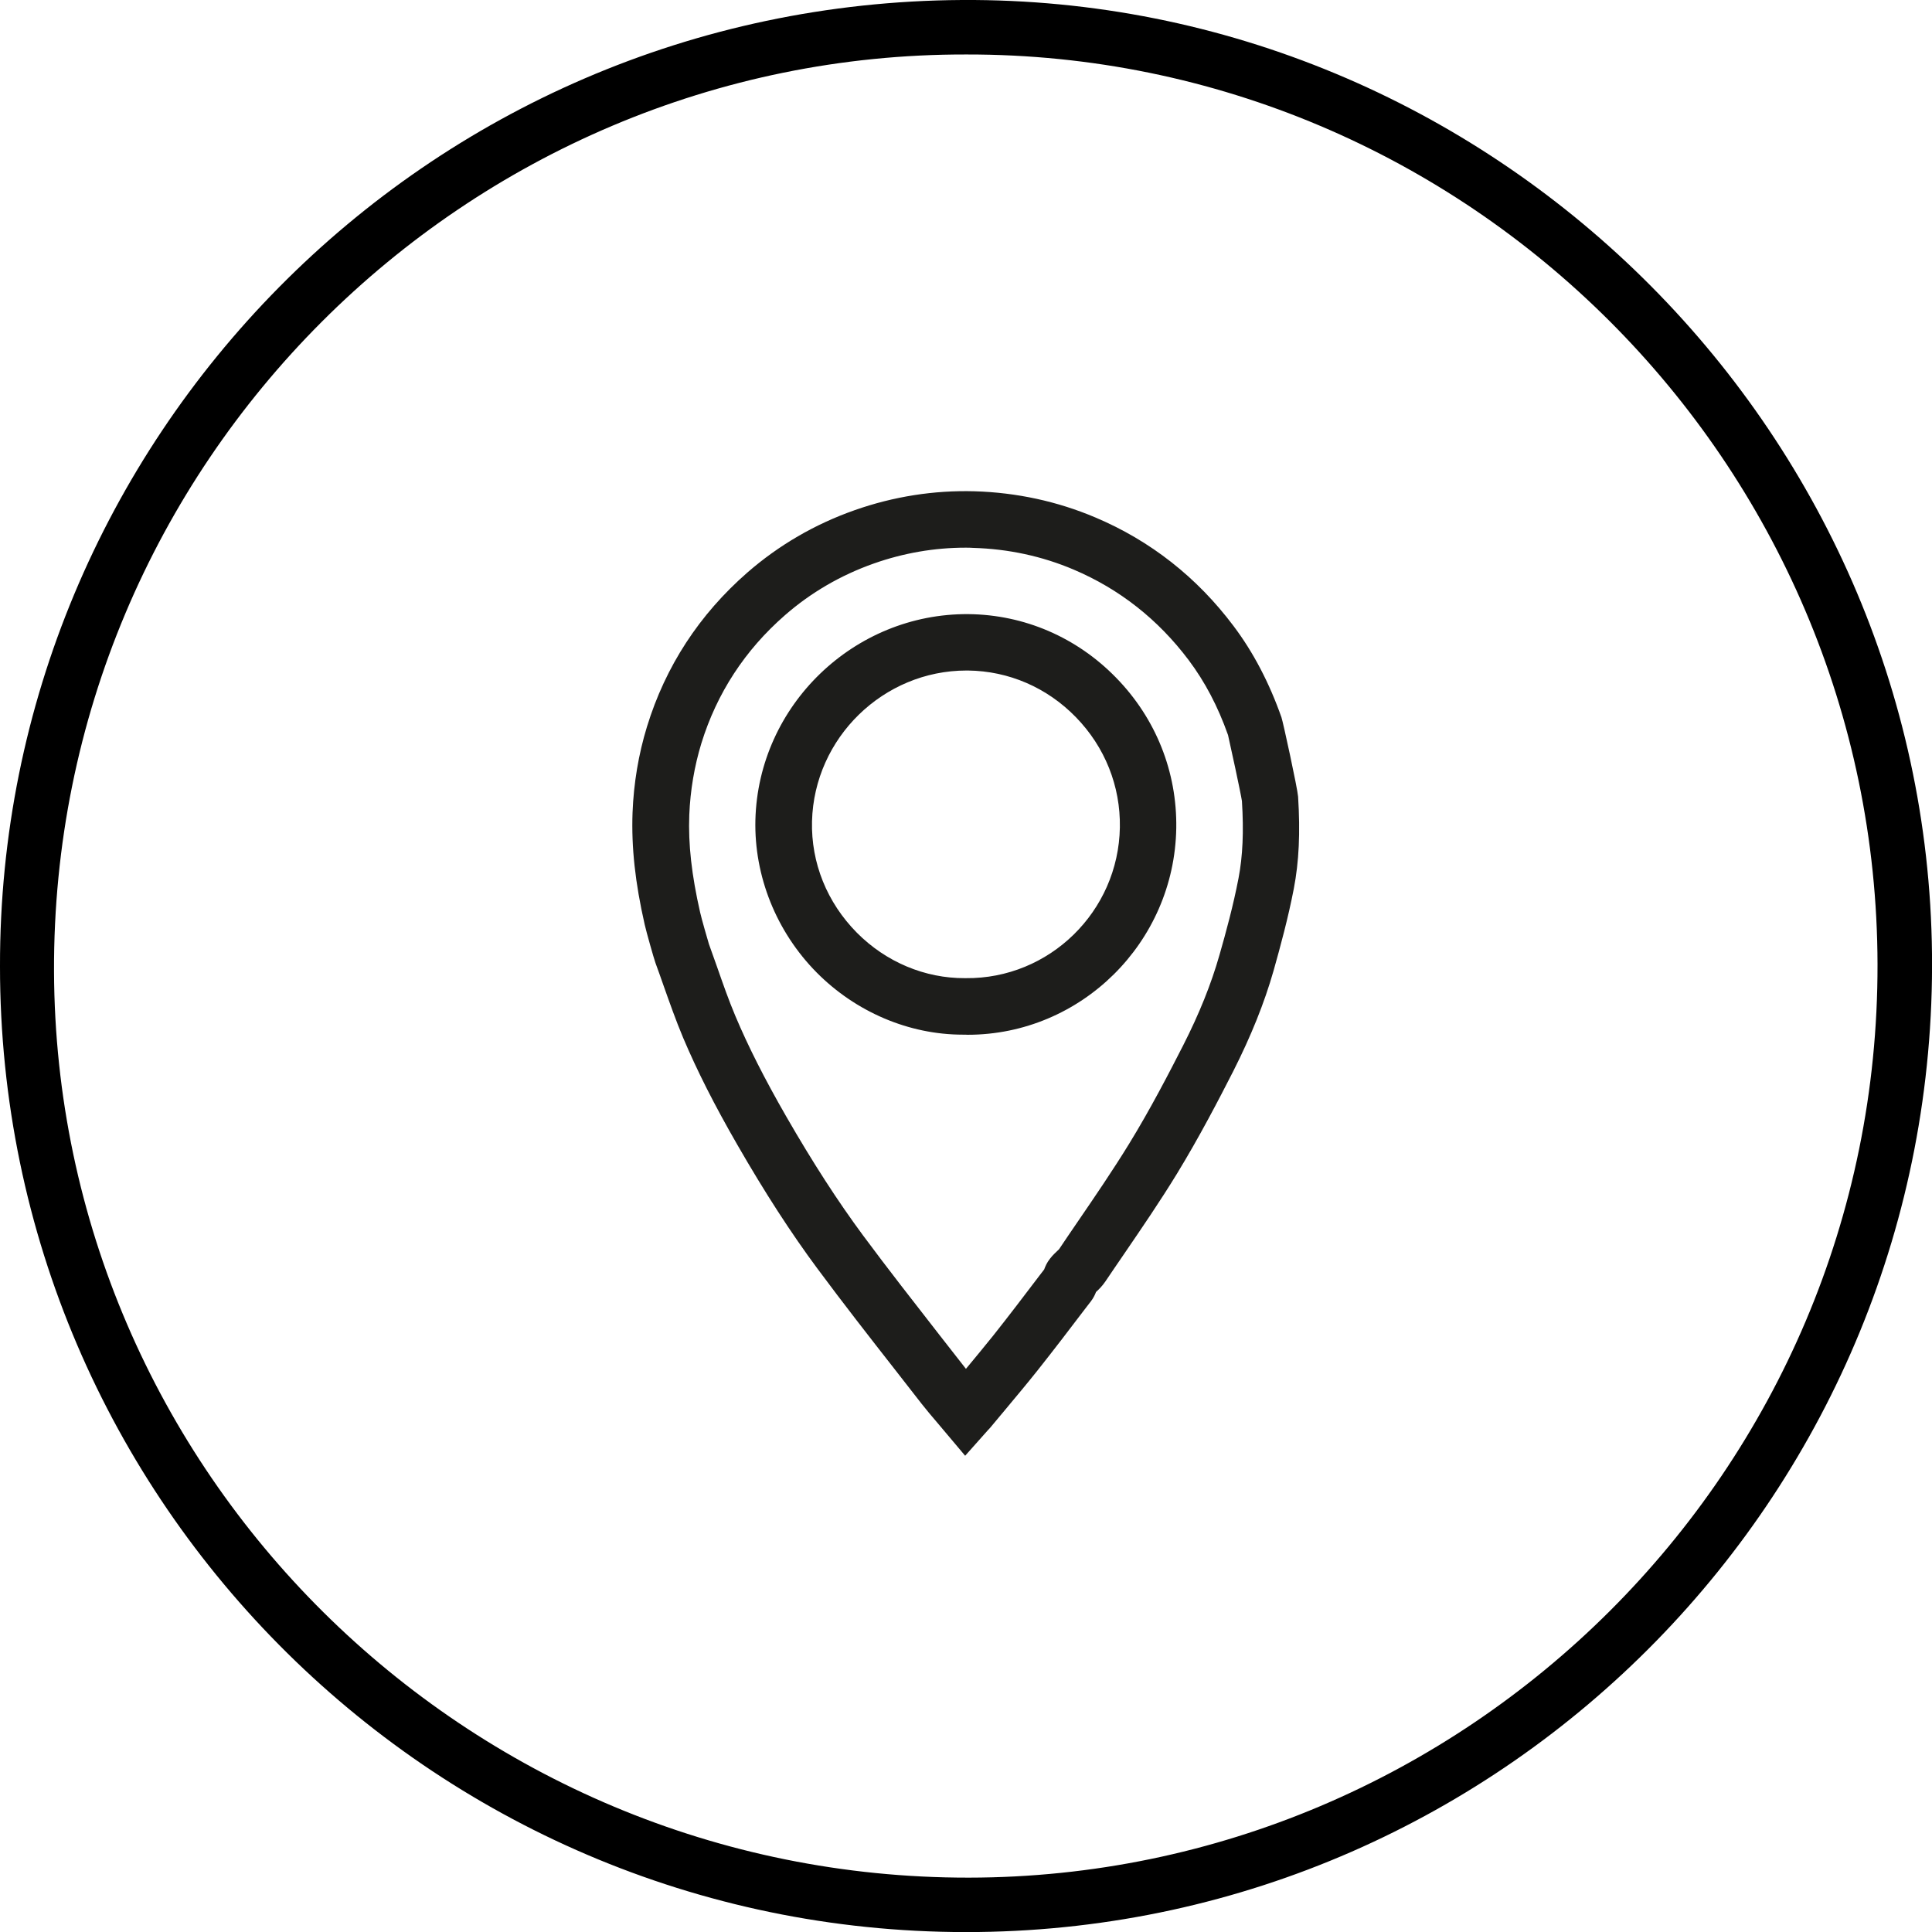
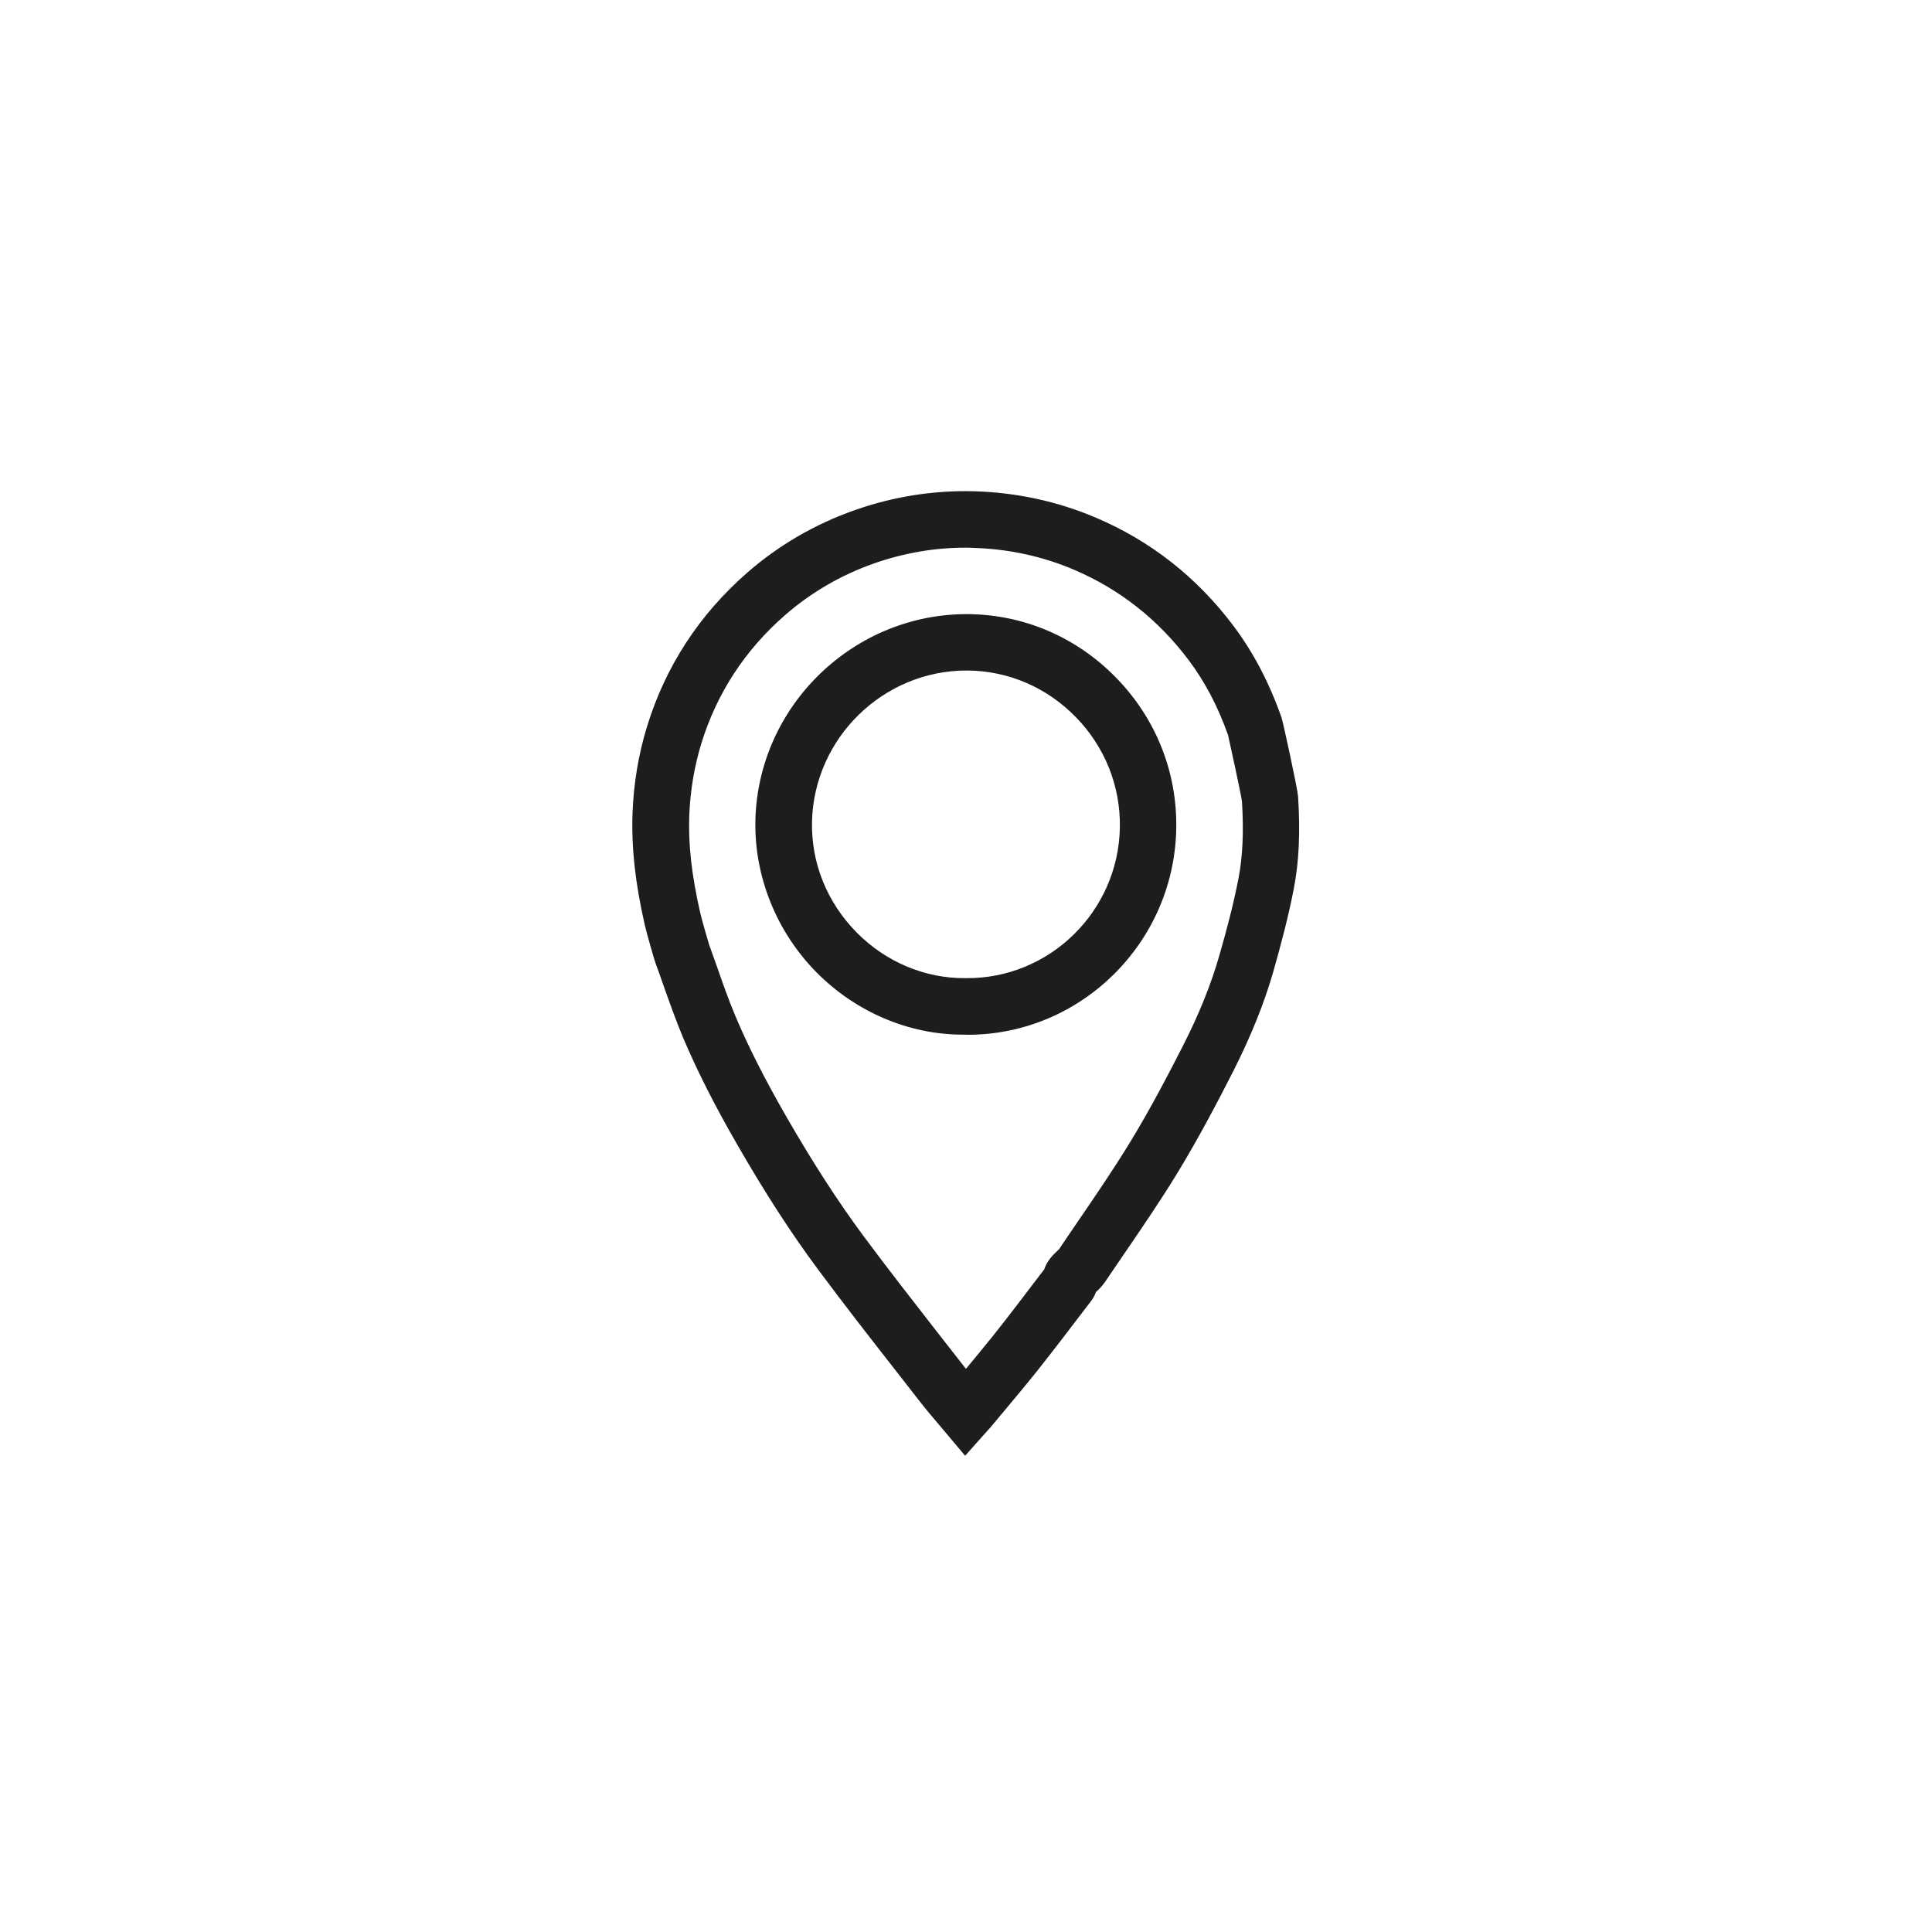
<svg xmlns="http://www.w3.org/2000/svg" version="1.1" id="Layer_1" x="0px" y="0px" viewBox="0 0 170.95 170.95" style="enable-background:new 0 0 170.95 170.95;" xml:space="preserve">
  <style type="text/css">
	.st0{fill:#1D1D1B;}
</style>
  <g>
    <g>
-       <path d="M0,85.49C-0.08,39.03,37.51,0.29,85.11,0c46.73-0.28,85.35,37.75,85.84,84.4c0.5,47.37-37.49,85.97-84.38,86.55    C38.93,171.54-0.02,133.02,0,85.49z M85.5,4.82C41.19,4.73,4.61,40.97,4.78,85.96c0.17,44.22,36.4,80.23,80.95,80.18    c43.93-0.05,80.48-35.9,80.4-80.82C166.05,40.93,129.83,4.75,85.5,4.82z" />
-     </g>
+       </g>
    <g>
      <g>
        <path class="st0" d="M85.4,128.81l-2.46-2.92c-0.47-0.55-0.93-1.09-1.37-1.65c-0.79-1.01-1.58-2.02-2.37-3.04     c-2.27-2.9-4.61-5.9-6.85-8.92c-2.34-3.15-4.67-6.75-7.11-10.99c-2.04-3.54-3.56-6.55-4.8-9.48c-0.65-1.55-1.2-3.12-1.74-4.64     c-0.23-0.66-0.46-1.31-0.7-1.96c-0.15-0.42-0.8-2.72-0.95-3.38c-0.85-3.72-1.19-6.87-1.08-9.92c0.1-2.61,0.53-5.18,1.28-7.62     c1.64-5.34,4.63-9.92,8.88-13.63c2.78-2.42,5.97-4.28,9.5-5.52c3.44-1.21,7.01-1.77,10.6-1.67c3.72,0.11,7.33,0.89,10.7,2.32     c4.87,2.06,8.98,5.29,12.21,9.59c1.76,2.33,3.18,5.06,4.25,8.1c0.13,0.36,1.42,6.29,1.47,7.01l0,0c0.2,3.18,0.08,5.76-0.38,8.15     c-0.5,2.59-1.19,5.12-1.79,7.25c-0.82,2.87-1.99,5.77-3.56,8.88c-1.29,2.53-3.02,5.86-4.98,9.07c-1.49,2.44-3.12,4.82-4.69,7.12     c-0.56,0.81-1.11,1.63-1.66,2.44c-0.28,0.41-0.59,0.71-0.82,0.92c-0.09,0.24-0.23,0.53-0.45,0.82l-0.57,0.74     c-1.35,1.78-2.75,3.61-4.17,5.4c-0.94,1.18-1.91,2.34-2.88,3.5l-1.21,1.45c-0.08,0.1-0.17,0.2-0.28,0.31L85.4,128.81z      M85.43,48.46c-2.74,0-5.47,0.47-8.11,1.4c-2.92,1.03-5.57,2.57-7.87,4.58c-3.54,3.09-6.02,6.9-7.39,11.33     c-0.62,2.03-0.98,4.16-1.07,6.34c-0.1,2.59,0.21,5.33,0.96,8.62c0.12,0.55,0.69,2.52,0.78,2.81c0.23,0.64,0.47,1.32,0.71,1.99     c0.53,1.52,1.03,2.95,1.62,4.35c1.15,2.73,2.59,5.57,4.52,8.93c2.35,4.08,4.57,7.51,6.79,10.51c2.2,2.97,4.53,5.94,6.77,8.82     c0.78,0.99,1.55,1.99,2.33,2.98c0.81-0.98,1.63-1.96,2.42-2.95c1.39-1.75,2.77-3.57,4.1-5.32l0.4-0.52     c0.1-0.27,0.24-0.61,0.52-0.96c0.23-0.3,0.48-0.53,0.66-0.7c0.05-0.05,0.11-0.09,0.15-0.15c0.5-0.75,1.06-1.57,1.62-2.39     c1.54-2.25,3.13-4.58,4.56-6.91c1.88-3.06,3.54-6.27,4.79-8.72c1.43-2.81,2.48-5.43,3.21-7.99c0.58-2.02,1.23-4.41,1.69-6.81     c0.37-1.94,0.47-4.11,0.3-6.82c-0.11-0.74-1.05-5.07-1.23-5.84c-0.9-2.54-2.04-4.71-3.49-6.64c-2.7-3.59-6.12-6.28-10.17-8     c-2.8-1.19-5.79-1.83-8.89-1.92C85.88,48.46,85.65,48.46,85.43,48.46z M85.2,91.55c-4.77,0-9.47-2-12.94-5.5     c-3.57-3.61-5.54-8.53-5.42-13.5c0.26-10.14,8.73-18.29,18.85-18.21c4.94,0.05,9.59,2.05,13.08,5.64     c3.51,3.6,5.39,8.33,5.31,13.31c-0.17,10.12-8.43,18.27-18.46,18.27C85.49,91.55,85.34,91.55,85.2,91.55z M85.52,59.33     c-7.36,0-13.48,5.96-13.67,13.34c-0.09,3.67,1.32,7.18,3.97,9.86c2.58,2.6,6.03,4.04,9.56,4.02l0.03,0l0.04,0     c7.39,0.08,13.52-5.89,13.64-13.35c0.06-3.64-1.32-7.1-3.89-9.74c-2.56-2.63-5.95-4.09-9.55-4.13     C85.61,59.33,85.56,59.33,85.52,59.33z" />
      </g>
    </g>
  </g>
</svg>